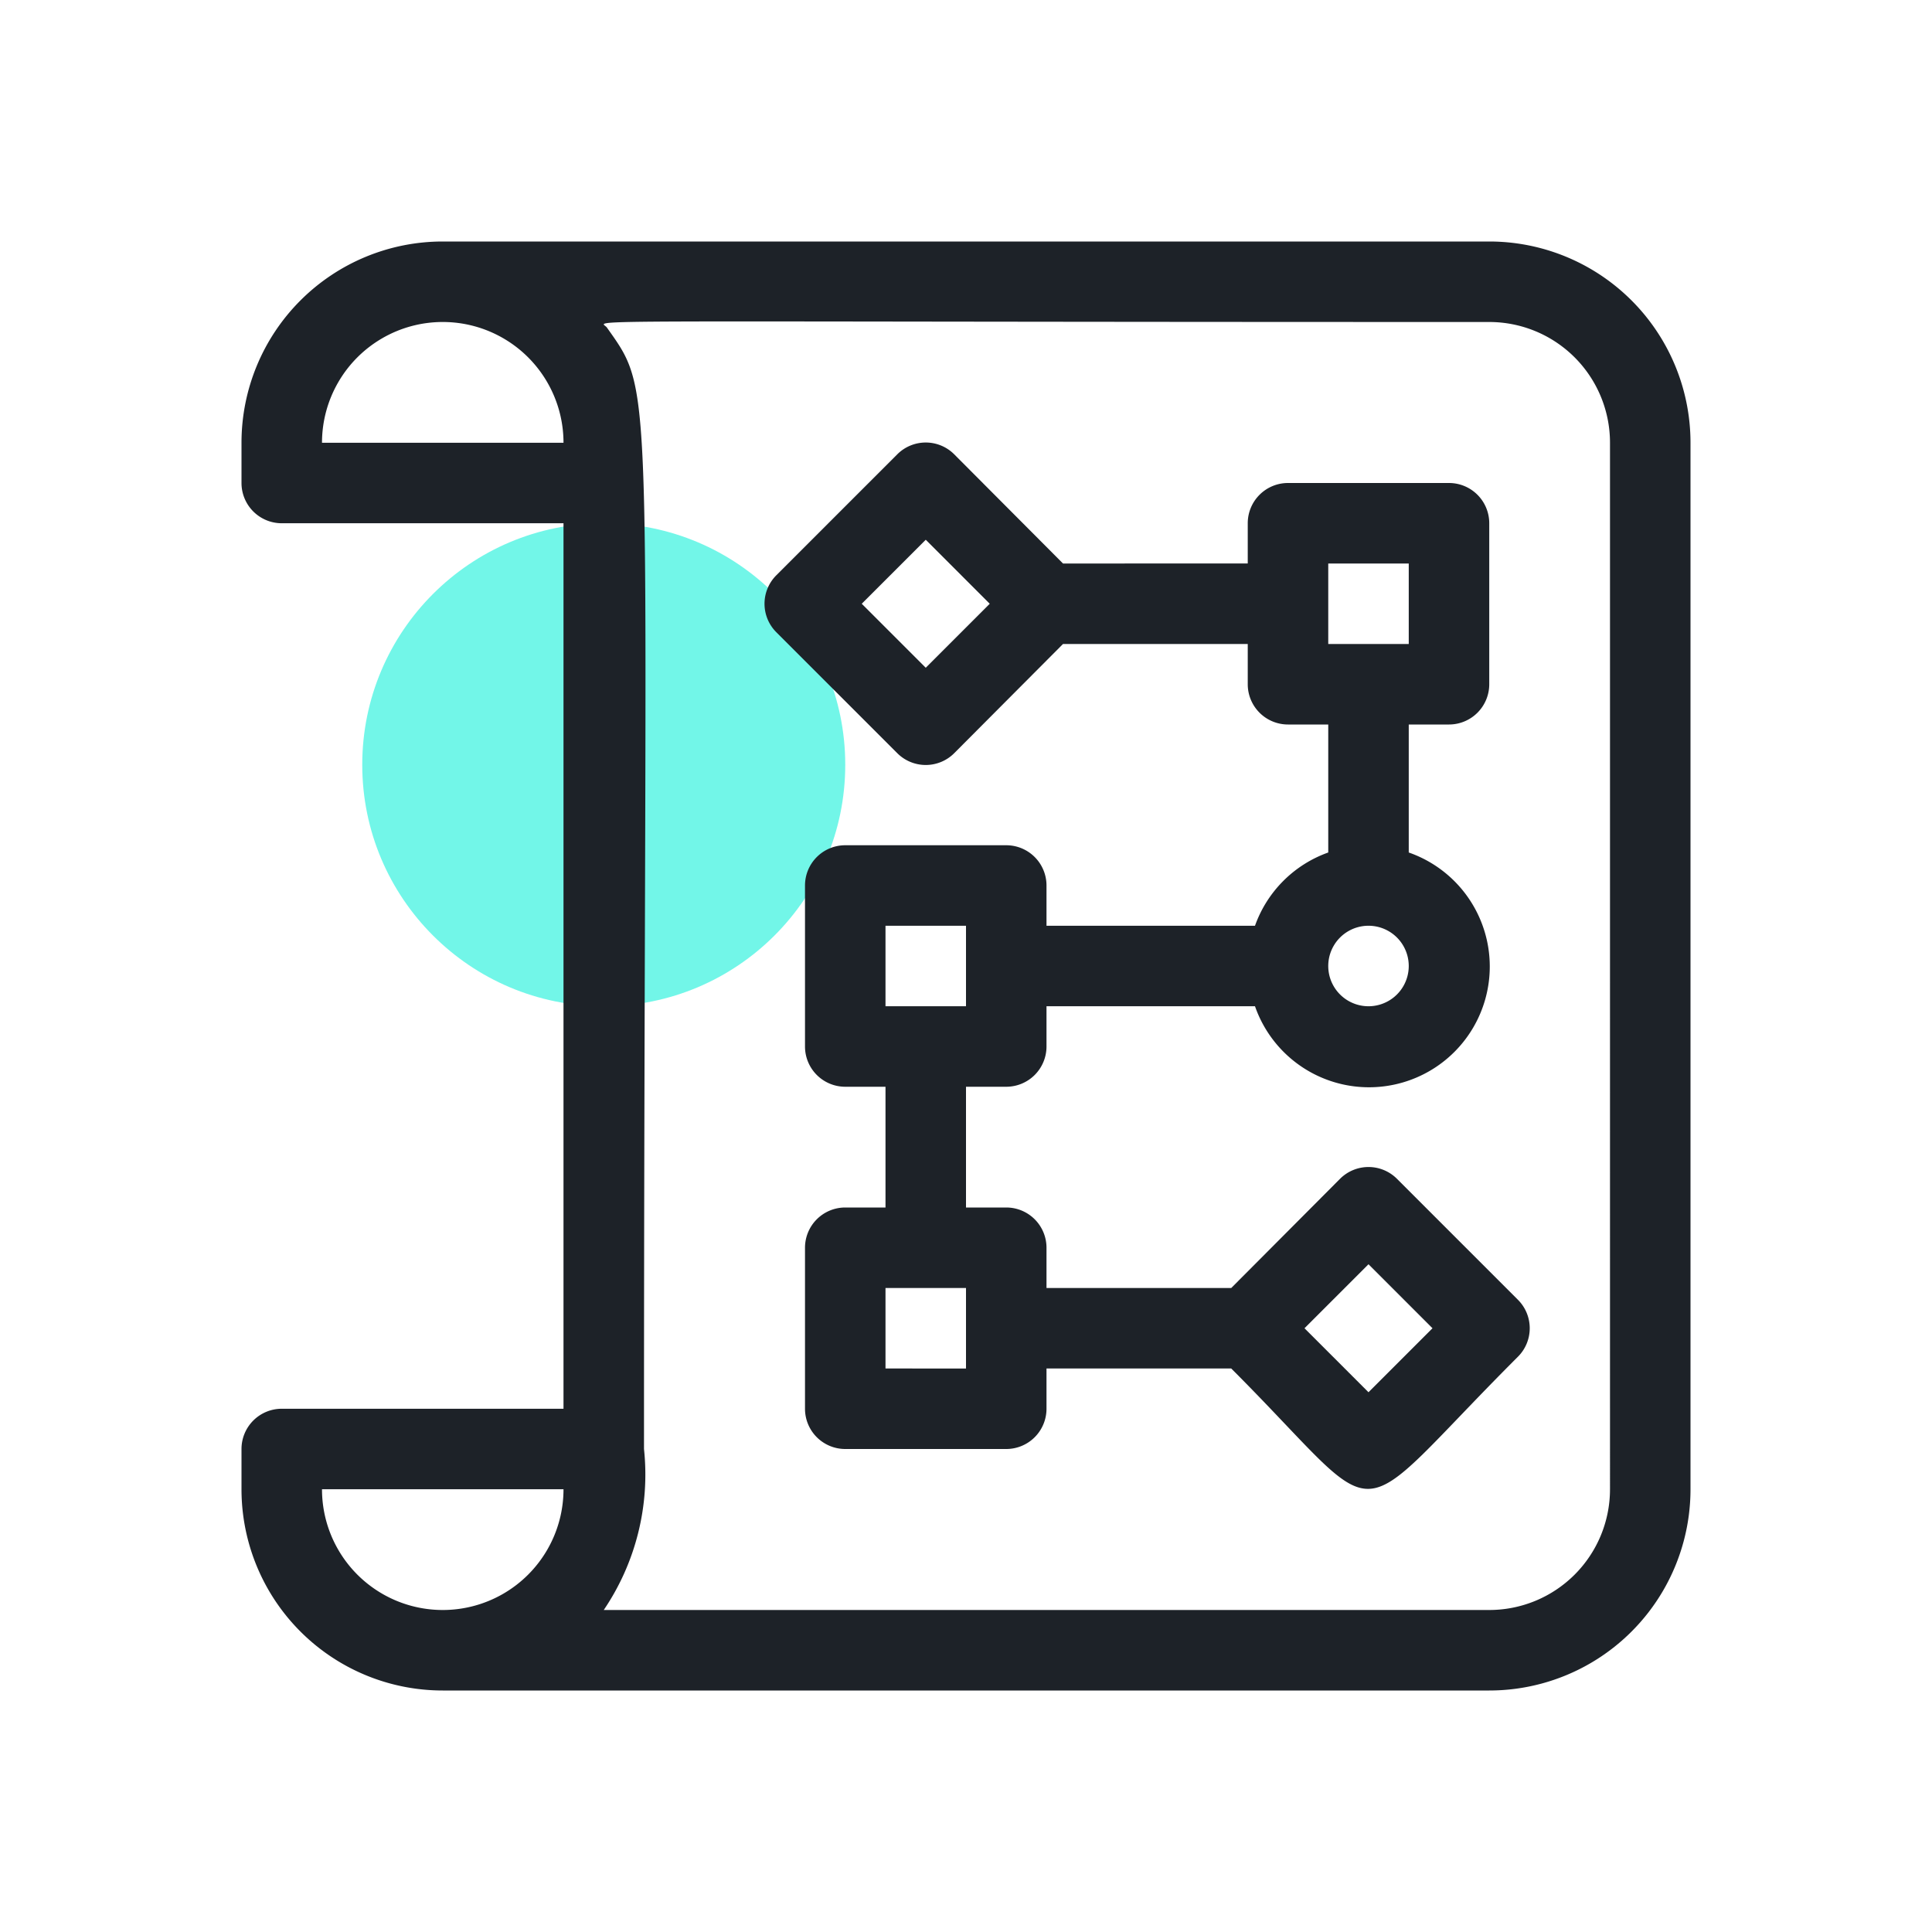
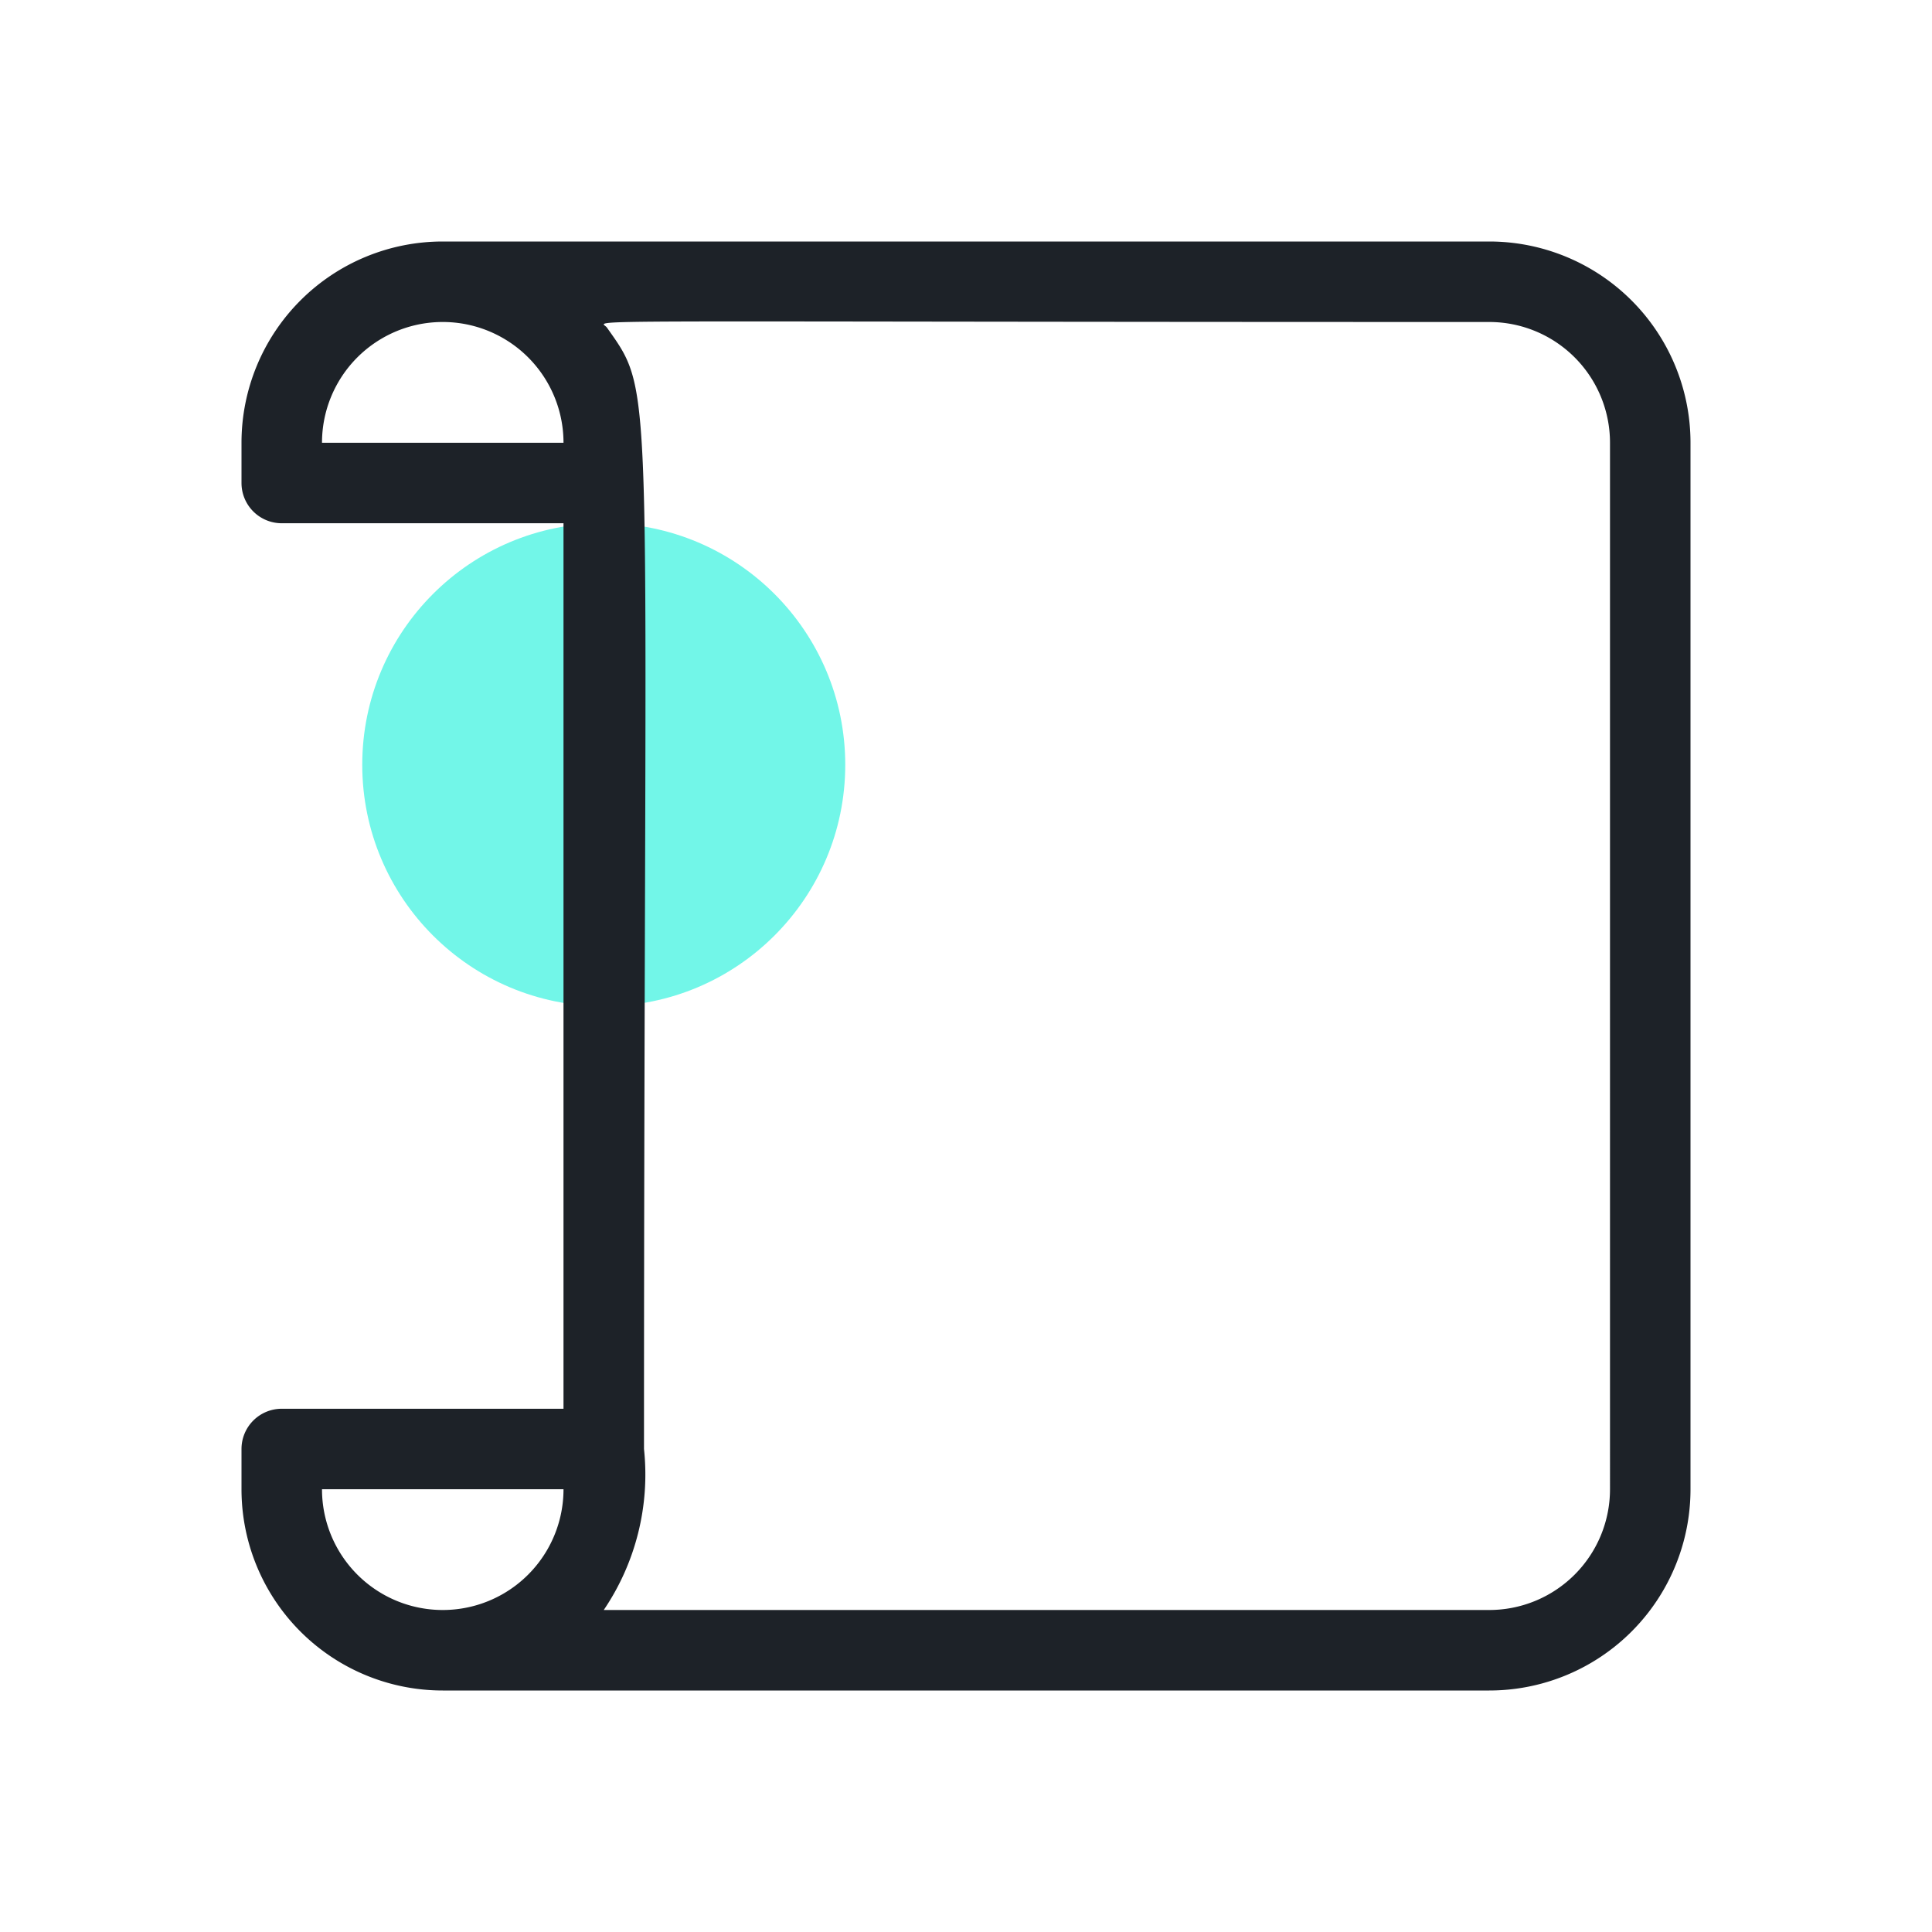
<svg xmlns="http://www.w3.org/2000/svg" viewBox="0 0 48 48">
  <defs>
    <style>.cls-1{fill:#72f6e8;}.cls-2{fill:#1d2228;}</style>
  </defs>
  <title>workflow</title>
  <g id="workflow">
    <circle class="cls-1" cx="15" cy="19" r="6" />
    <path class="cls-2" d="M37,6H11a5,5,0,0,0-5,5v1a1,1,0,0,0,1,1h7V35H7a1,1,0,0,0-1,1v1a5,5,0,0,0,5,5H37a5,5,0,0,0,5-5V11A5,5,0,0,0,37,6ZM8,11a3,3,0,1,1,6,0ZM8,37h6a3,3,0,1,1-6,0Zm32,0a3,3,0,0,1-3,3H15a6,6,0,0,0,1-4c0-26.95.32-26.1-.92-27.86C14.94,7.92,13.2,8,37,8a3,3,0,0,1,3,3Z" />
-     <path class="cls-2" d="M34.71,29.29a1,1,0,0,0-1.42,0L30.59,32H26V31a1,1,0,0,0-1-1H24V27h1a1,1,0,0,0,1-1V25h5.18A3,3,0,1,0,35,21.18V18h1a1,1,0,0,0,1-1V13a1,1,0,0,0-1-1H32a1,1,0,0,0-1,1v1H26.41l-2.7-2.71a1,1,0,0,0-1.42,0l-3,3a1,1,0,0,0,0,1.42l3,3a1,1,0,0,0,1.42,0L26.41,16H31v1a1,1,0,0,0,1,1h1v3.18A3,3,0,0,0,31.18,23H26V22a1,1,0,0,0-1-1H21a1,1,0,0,0-1,1v4a1,1,0,0,0,1,1h1v3H21a1,1,0,0,0-1,1v4a1,1,0,0,0,1,1h4a1,1,0,0,0,1-1V34h4.59c4,4,2.76,4.07,7.12-.29a1,1,0,0,0,0-1.42ZM23,16.59,21.41,15,23,13.41,24.59,15ZM33,14h2v2H33Zm1,9a1,1,0,0,1,0,2A1,1,0,0,1,34,23ZM22,23h2v2H22Zm2,11H22V32h2Zm10,.59L32.41,33,34,31.41,35.59,33Z" />
  </g>
</svg>